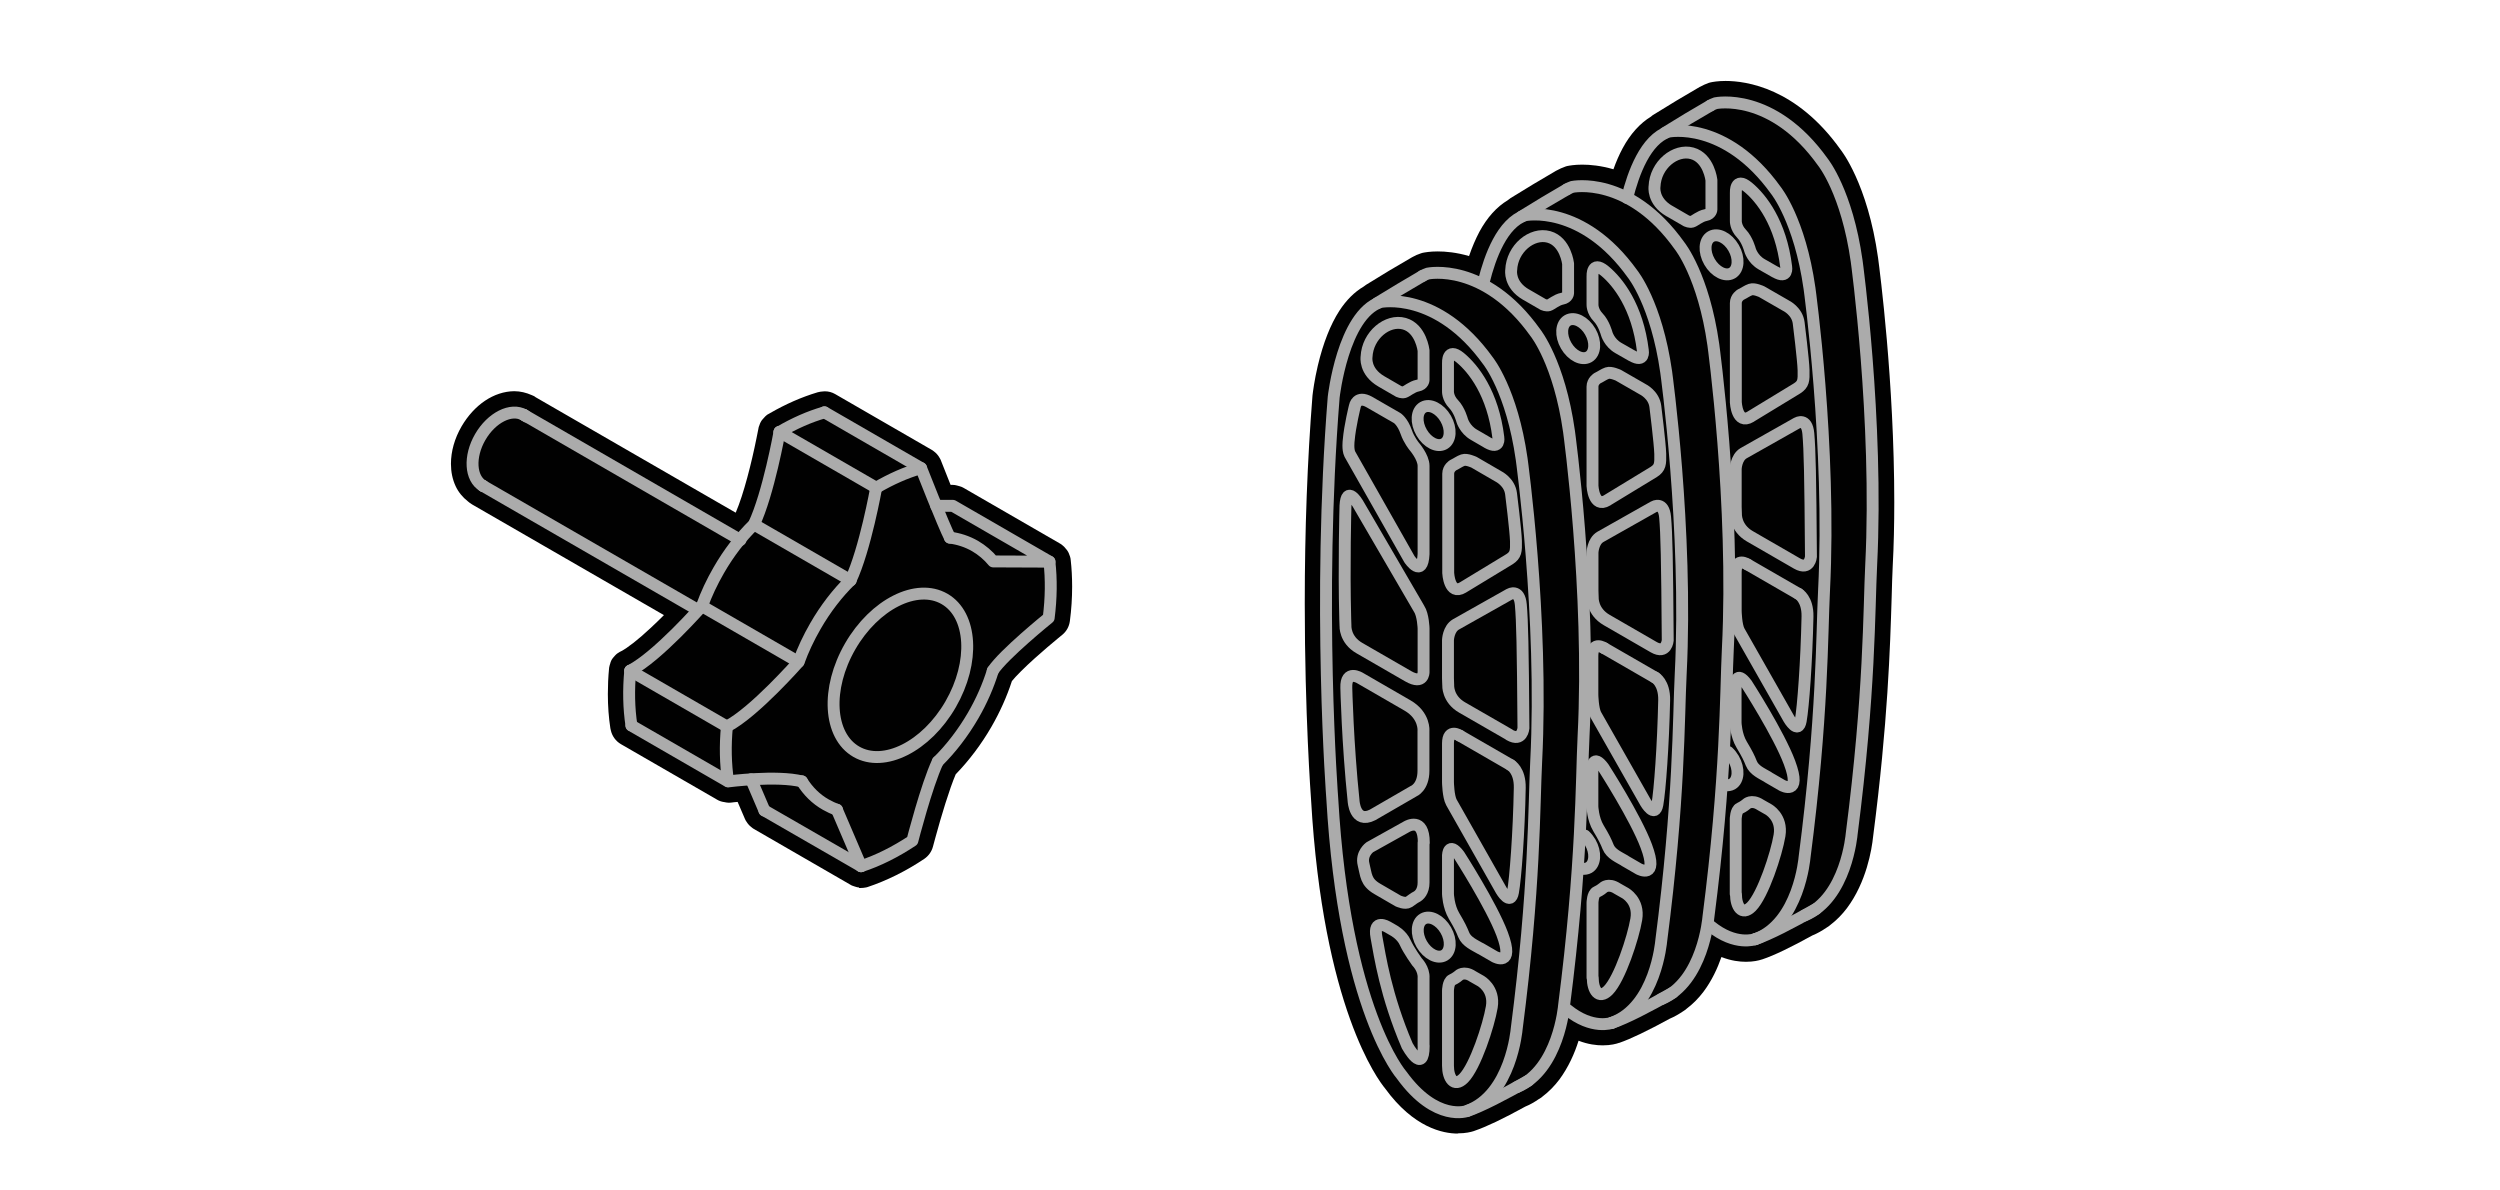
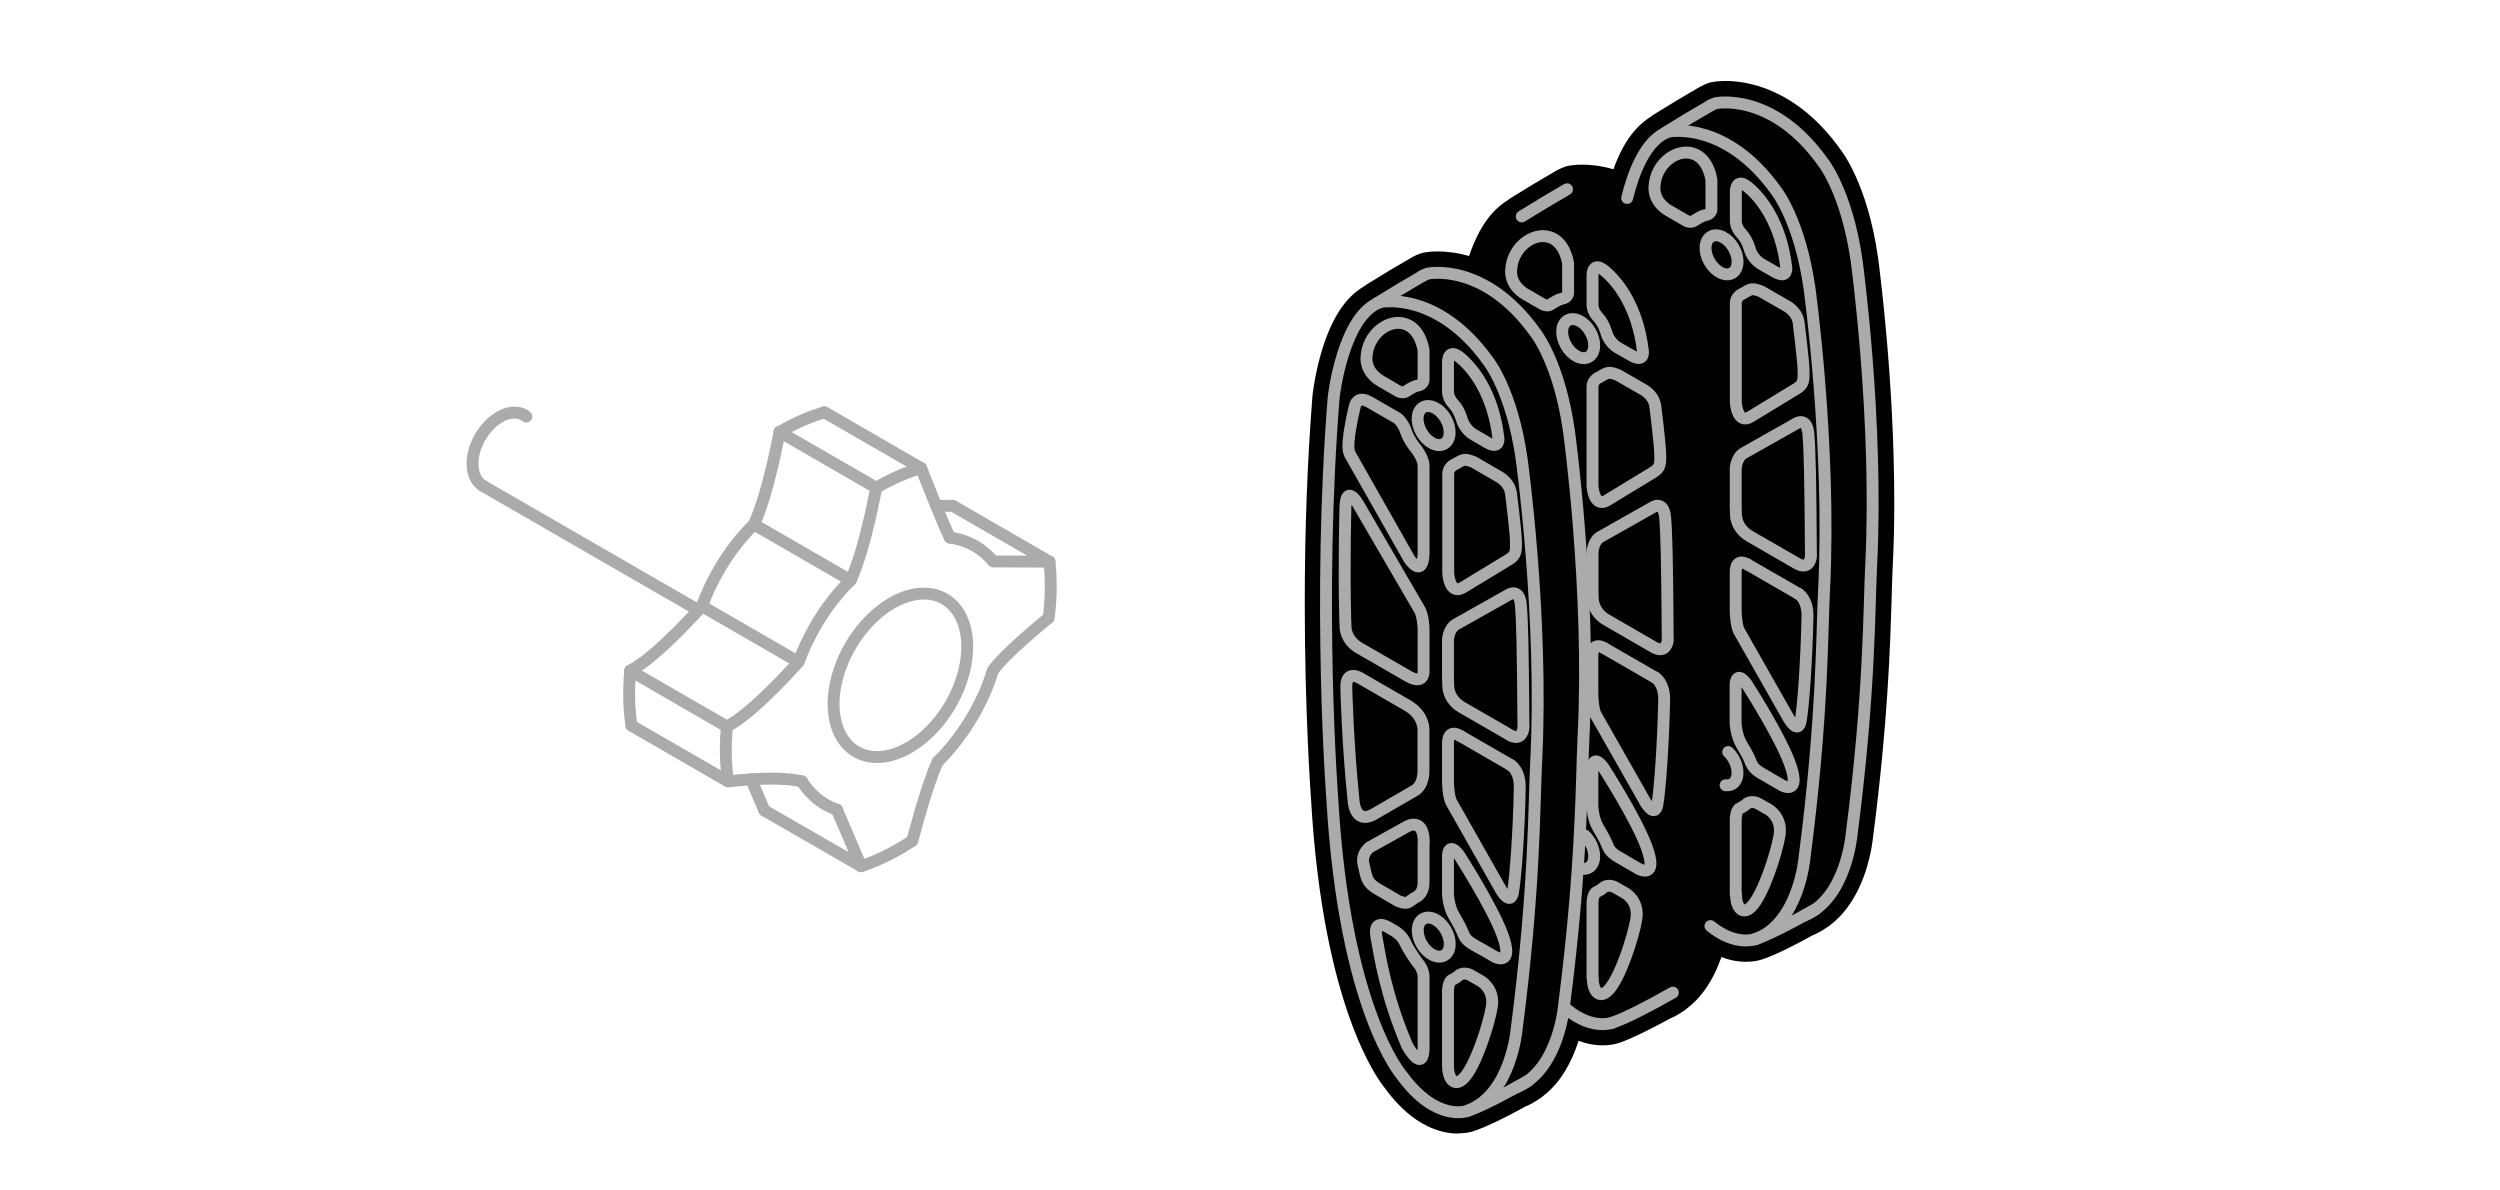
<svg xmlns="http://www.w3.org/2000/svg" version="1.1" viewBox="0 0 210 100">
  <defs>
    <style>
      .cls-1 {
        fill: none;
        stroke: #ababab;
        stroke-linecap: round;
        stroke-linejoin: round;
      }

      .cls-2 {
        fill: #010101;
      }
    </style>
  </defs>
  <g>
    <g id="Layer_1">
      <path class="cls-2" d="M122.46,95.22c-1.25,0-3.71-.49-6.11-3.79-.57-.69-5.22-6.78-6.22-24.25-.02-.27-.53-7.17-.53-16.49,0-6.19.22-12.07.65-17.47.04-.34.16-1.29.45-2.52.45-1.89,1.06-3.44,1.81-4.6.58-.89,1.26-1.57,2.04-2.03.05-.04.12-.09.19-.14,1.27-.79,2.56-1.57,3.82-2.29.03-.02.07-.04.11-.06.19-.11.44-.22.69-.3.02,0,.1-.03.13-.04.2-.04.63-.12,1.28-.12h0c.66,0,1.57.08,2.63.39.26-.76.55-1.43.87-2.04.65-1.2,1.45-2.09,2.38-2.65.07-.06.15-.12.24-.18,1.25-.78,2.54-1.55,3.81-2.29.02-.01.04-.02.06-.03.24-.13.48-.24.74-.33.02,0,.1-.03.13-.04.2-.04.63-.12,1.28-.12h0c.66,0,1.56.08,2.62.39.23-.65.49-1.24.78-1.78.65-1.2,1.45-2.08,2.38-2.65.06-.06.14-.12.23-.17,1.28-.8,2.58-1.58,3.86-2.32,0,0,.02-.01.03-.01.23-.13.48-.24.73-.33.03-.01.12-.04.15-.04.19-.04.61-.12,1.26-.12,1.7,0,5.95.56,9.66,5.77.04.05,2.27,2.83,3.15,9.1.14,1.05,1.36,10.38,1.36,20.52,0,1.86-.04,3.66-.13,5.34-.04.75-.06,1.63-.09,2.65-.13,4.17-.31,10.48-1.56,20.11-.11,1.07-.56,3.81-2.2,6-.4.53-.87,1.01-1.41,1.42-.04.04-.14.12-.28.2-.4.27-.78.49-1.17.65h-.01c-1.83,1.01-3.23,1.69-4.22,2.02-.02,0-.04.02-.07.02-.24.08-.69.19-1.32.19-.53,0-1.24-.08-2.06-.4-.33.95-.81,1.99-1.51,2.92-.4.53-.87,1.01-1.4,1.41-.04.04-.14.13-.28.21-.4.27-.77.48-1.15.64-1.91,1.04-3.26,1.69-4.24,2.03,0,0-.01,0-.02,0-.22.08-.69.21-1.37.21-.53,0-1.23-.08-2.03-.39-.33,1.06-.85,2.23-1.62,3.27-.4.53-.87,1.01-1.41,1.42-.04.04-.14.12-.28.2,0,0-.02,0-.04.02-.39.27-.75.47-1.12.62-1.91,1.05-3.26,1.69-4.25,2.03,0,0-.06.02-.08.03-.24.08-.69.19-1.31.19h-.03Z" />
      <g>
        <g>
          <path class="cls-1" d="M138.91,54.36l-3.95-2.28c-1.23-.71-1.17-1.87-1.17-1.87,0-.2-.01-.39-.02-.59v-3.2s.03-.95.66-1.32l4.48-2.53s.84-.49.96.88.17,3.51.22,10.34c0,0-.1,1.19-1.18.57Z" />
          <path class="cls-1" d="M135.4,85.92" />
          <g>
-             <path class="cls-1" d="M124.64,23.65c.52-2.1,1.55-4.91,3.47-5.57,0,0,4.77-1,9.03,4.94,0,0,2,2.47,2.82,8.23,0,0,1.83,13.24,1.22,25.35-.19,3.75-.1,10.59-1.64,22.46,0,0-.46,5.53-4.15,6.86" />
            <path class="cls-1" d="M135.4,85.92s-1.64.62-3.75-1.1" />
-             <path class="cls-1" d="M131.63,15.9c.14-.08.29-.15.44-.2,0,0,4.77-1.01,9.03,4.97,0,0,2,2.49,2.82,8.29,0,0,1.83,13.34,1.22,25.52-.19,3.78-.1,10.66-1.64,22.61,0,0-.44,5.37-3.95,6.84" />
            <path class="cls-1" d="M131.63,15.9c-1.2.69-2.47,1.45-3.8,2.28" />
            <path class="cls-1" d="M140.52,83.38c-2.08,1.18-3.97,2.16-5.12,2.54" />
          </g>
          <ellipse class="cls-1" cx="132.57" cy="28.44" rx="1.17" ry="1.77" transform="translate(3.54 70.1) rotate(-30)" />
          <path class="cls-1" d="M133.13,70.19c.17.16.32.35.45.57.49.85.43,1.8-.12,2.12-.16.09-.35.12-.55.1" />
          <line class="cls-1" x1="139.04" y1="56.92" x2="134.76" y2="54.45" />
          <path class="cls-1" d="M135.01,42.02l3.91-2.38c.54-.35.56-.66.54-1.52s-.41-3.97-.41-3.97c-.12-1-1.06-1.45-1.06-1.45l-2.05-1.18s-.62-.29-.93-.18-.48.26-.83.43c0,0-.41.24-.41.71v8.33s.09,1.91,1.25,1.21Z" />
          <path class="cls-1" d="M128.18,24.74l1.45.84s.26.12.47.06.65-.46,1.13-.55.49-.47.49-.47v-2.47s-.21-1.86-1.62-2.25-3.09.97-3.16,2.79c0,0-.2,1.22,1.25,2.06Z" />
          <path class="cls-1" d="M134.76,54.45s-1-.67-1,.65v3.25s.02,1.21.29,1.7l4.18,7.36s.78,1.34.99.17.49-4.96.57-8.76c.03-1.48-.76-1.91-.76-1.91" />
          <path class="cls-1" d="M137.06,29.87l-1.12-.64c-.77-.44-.98-1.21-.98-1.21,0,0-.22-.85-.72-1.37s-.47-1.07-.47-1.07v-2.37s-.07-1.36,1.03-.45,2.75,2.99,3.2,6.69c0,0,.18,1.06-.93.42Z" />
          <path class="cls-1" d="M136.49,72.3c-.51-.3-1.17-.57-1.41-1.16-.18-.45-.33-.77-.81-1.57s-.51-1.84-.51-1.84v-3.25s.05-1.19.93,0c0,0,2.71,4.21,3.6,6.6,1.06,2.84-.63,1.91-.63,1.91l-1.19-.69" />
          <path class="cls-1" d="M133.77,82.12v-6.28s.01-.76.34-.91.55-.35.55-.35c0,0,.43-.44,1.19.06l.65.37s1.21.64.95,2.2-1.39,5-2.36,5.98c-.8.8-1.3-.02-1.3-1.06Z" />
        </g>
        <g>
          <path class="cls-1" d="M150.94,47.33l-3.95-2.28c-1.23-.71-1.17-1.87-1.17-1.87,0-.2-.01-.39-.02-.59v-3.2s.03-.95.66-1.32l4.48-2.53s.84-.49.96.88.17,3.51.22,10.34c0,0-.1,1.19-1.18.57Z" />
-           <path class="cls-1" d="M147.43,78.89" />
          <g>
            <path class="cls-1" d="M136.68,16.63c.52-2.1,1.55-4.91,3.47-5.57,0,0,4.77-1,9.03,4.94,0,0,2,2.47,2.82,8.23,0,0,1.83,13.24,1.22,25.35-.19,3.75-.1,10.59-1.64,22.46,0,0-.46,5.53-4.15,6.86" />
            <path class="cls-1" d="M147.43,78.89s-1.64.62-3.75-1.1" />
            <path class="cls-1" d="M143.67,8.87c.14-.08.29-.15.44-.2,0,0,4.77-1.01,9.03,4.97,0,0,2,2.49,2.82,8.29,0,0,1.83,13.34,1.22,25.52-.19,3.78-.1,10.66-1.64,22.61,0,0-.44,5.37-3.95,6.84" />
            <path class="cls-1" d="M143.67,8.87c-1.2.69-2.47,1.45-3.8,2.28" />
            <path class="cls-1" d="M152.55,76.35c-2.08,1.18-3.97,2.16-5.12,2.54" />
          </g>
          <ellipse class="cls-1" cx="144.61" cy="21.41" rx="1.17" ry="1.77" transform="translate(8.67 75.17) rotate(-30)" />
          <path class="cls-1" d="M145.17,63.17c.17.16.32.35.45.57.49.85.43,1.8-.12,2.12-.16.09-.35.12-.55.1" />
          <line class="cls-1" x1="151.08" y1="49.89" x2="146.8" y2="47.42" />
          <path class="cls-1" d="M147.05,35l3.91-2.38c.54-.35.56-.66.54-1.52s-.41-3.97-.41-3.97c-.12-1-1.06-1.45-1.06-1.45l-2.05-1.18s-.62-.29-.93-.18-.48.26-.83.43c0,0-.41.24-.41.71v8.33s.09,1.91,1.25,1.21Z" />
          <path class="cls-1" d="M140.22,17.72l1.45.84s.26.12.47.06.65-.46,1.13-.55.49-.47.49-.47v-2.47s-.21-1.86-1.62-2.25-3.09.97-3.16,2.79c0,0-.2,1.22,1.25,2.06Z" />
          <path class="cls-1" d="M146.8,47.42s-1-.67-1,.65v3.25s.02,1.21.29,1.7l4.18,7.36s.78,1.34.99.17.49-4.96.57-8.76c.03-1.48-.76-1.91-.76-1.91" />
          <path class="cls-1" d="M149.1,22.84l-1.12-.64c-.77-.44-.98-1.21-.98-1.21,0,0-.22-.85-.72-1.37s-.47-1.07-.47-1.07v-2.37s-.07-1.36,1.03-.45,2.75,2.99,3.2,6.69c0,0,.18,1.06-.93.42Z" />
          <path class="cls-1" d="M148.52,65.28c-.51-.3-1.17-.57-1.41-1.16-.18-.45-.33-.77-.81-1.57s-.51-1.84-.51-1.84v-3.25s.05-1.19.93,0c0,0,2.71,4.21,3.6,6.6,1.06,2.84-.63,1.91-.63,1.91l-1.19-.69" />
          <path class="cls-1" d="M145.8,75.09v-6.28s.01-.76.34-.91.55-.35.55-.35c0,0,.43-.44,1.19.06l.65.37s1.21.64.95,2.2-1.39,5-2.36,5.98c-.8.8-1.3-.02-1.3-1.06Z" />
        </g>
        <g>
          <path class="cls-1" d="M126.78,61.71l-3.96-2.28c-1.24-.71-1.17-1.87-1.17-1.87,0-.2-.01-.39-.02-.59v-3.2s.03-.95.67-1.32l4.49-2.53s.84-.49.96.88.17,3.52.22,10.36c0,0-.1,1.19-1.18.57Z" />
          <path class="cls-1" d="M123.26,93.32" />
          <g>
            <path class="cls-1" d="M123.26,93.32s-2.62.99-5.52-3.01c0,0-4.8-5.43-5.83-23.24,0,0-1.26-16.47.12-33.71,0,0,.77-6.91,3.93-7.99,0,0,4.77-1,9.04,4.95,0,0,2,2.48,2.82,8.24,0,0,1.84,13.27,1.22,25.39-.19,3.76-.1,10.6-1.64,22.49,0,0-.46,5.54-4.15,6.87" />
            <path class="cls-1" d="M119.49,23.18c.14-.08.29-.15.45-.2,0,0,4.77-1.01,9.04,4.98,0,0,2,2.49,2.82,8.3,0,0,1.84,13.36,1.22,25.56-.19,3.79-.1,10.68-1.64,22.65,0,0-.44,5.38-3.96,6.85" />
            <path class="cls-1" d="M119.49,23.18c-1.2.7-2.48,1.46-3.81,2.28" />
            <path class="cls-1" d="M128.39,90.77c-2.09,1.18-3.97,2.16-5.13,2.55" />
          </g>
          <ellipse class="cls-1" cx="120.43" cy="35.74" rx="1.17" ry="1.77" transform="translate(-1.74 65.01) rotate(-30)" />
          <ellipse class="cls-1" cx="120.43" cy="78.72" rx="1.17" ry="1.77" transform="translate(-23.22 70.76) rotate(-30)" />
          <line class="cls-1" x1="126.91" y1="64.27" x2="122.63" y2="61.8" />
          <path class="cls-1" d="M122.88,49.35l3.92-2.38c.54-.35.56-.67.54-1.52s-.41-3.97-.41-3.97c-.12-1-1.06-1.46-1.06-1.46l-2.05-1.19s-.62-.29-.93-.18-.48.26-.83.43c0,0-.41.24-.41.71v8.34s.09,1.92,1.25,1.21Z" />
          <path class="cls-1" d="M116.04,32.04l1.45.84s.26.12.47.06.65-.46,1.13-.55.49-.47.49-.47v-2.47s-.21-1.86-1.62-2.26-3.09.97-3.17,2.79c0,0-.2,1.22,1.25,2.06Z" />
          <path class="cls-1" d="M122.63,61.8s-1-.67-1,.65v3.25s.02,1.21.29,1.7l4.18,7.38s.78,1.34.99.17.5-4.97.57-8.77c.03-1.48-.76-1.91-.76-1.91" />
          <path class="cls-1" d="M113,51.97c-.12-4.48.02-9.49.02-9.49.09-1.77,1.02-.21,1.02-.21l5.16,8.86c.35.52.38,1.67.38,1.67v3.66s0,1.09-1.3.34l-4.09-2.36c-1.24-.71-1.17-1.87-1.17-1.87,0-.2-.01-.39-.02-.59" />
          <path class="cls-1" d="M124.93,37.17l-1.12-.65c-.77-.44-.99-1.21-.99-1.21,0,0-.22-.85-.72-1.37s-.47-1.07-.47-1.07v-2.37s-.07-1.36,1.03-.45,2.75,2.99,3.2,6.7c0,0,.18,1.06-.94.42Z" />
          <path class="cls-1" d="M124.36,79.68c-.51-.3-1.17-.57-1.41-1.16-.18-.45-.33-.77-.81-1.58s-.51-1.85-.51-1.85v-3.25s.05-1.19.94,0c0,0,2.71,4.22,3.61,6.61,1.06,2.84-.63,1.91-.63,1.91l-1.19-.69" />
          <path class="cls-1" d="M121.63,89.51v-6.29s.01-.76.34-.91.55-.35.55-.35c0,0,.43-.45,1.19.06l.65.37s1.21.65.95,2.2-1.39,5.01-2.37,5.99c-.8.8-1.31-.02-1.31-1.06Z" />
          <path class="cls-1" d="M115.3,68.45l3.44-1.99s.83-.32.83-1.72v-3.34s.13-1.29-1.34-2.14l-3.98-2.3s-1.21-.76-1.16.81c0,0,.11,4.71.61,9.49,0,0,.09,1.96,1.6,1.19Z" />
          <path class="cls-1" d="M119.58,87.86v-5.7c.05-.77-.55-1.36-.55-1.36,0,0-.69-.95-.99-1.62s-.97-1.02-.97-1.02l-.52-.3s-1.22-.73-.93.85.78,4.91,2.59,9.14c0,0,1.38,2.5,1.38,0Z" />
          <path class="cls-1" d="M119.58,70.79v3.34c0,.75-.37,1.1-.62,1.22-.15.07-.32.21-.61.41-.31.21-.91-.08-.91-.08l-1.74-1.01c-1-.58-.93-1.16-1.16-2.06s.52-1.44.52-1.44l3.12-1.74s1.42-.85,1.42,1.36Z" />
          <path class="cls-1" d="M119.58,39.13v7.41c-.1,2.07-1.19.43-1.19.43l-5-8.82c-.2-.4-.1-1.15-.1-1.15.1-1.22.52-2.89.52-2.89,0,0,.17-.94,1.23-.33l2.31,1.33s.46.27.78,1.2c.22.64.65,1.17.65,1.17,0,0,.8.91.8,1.66Z" />
        </g>
      </g>
-       <path class="cls-2" d="M72.17,74.55c-.1,0-.24-.04-.33-.07-.08-.02-.16-.05-.24-.08-.06-.02-.11-.05-.16-.08l-8.12-4.69c-.07-.04-.15-.1-.22-.16-.08-.06-.15-.13-.22-.21-.07-.08-.13-.16-.17-.23-.06-.08-.11-.17-.14-.25l-.61-1.42c-.1,0-.56.06-.56.06-.05,0-.12.01-.18.01-.12,0-.28-.03-.41-.06,0,0-.02,0-.02,0-.19-.03-.39-.1-.54-.19l-8.09-4.67c-.43-.25-.74-.67-.85-1.16-.02-.06-.03-.12-.04-.18-.14-.9-.21-1.87-.21-2.87,0-.7.03-1.42.1-2.14h0c0-.07.02-.15.04-.22,0-.02,0-.03.01-.05.02-.08.04-.15.07-.22,0,0,0-.01,0-.02.02-.05.04-.1.06-.15.04-.09.1-.18.17-.26.04-.05.09-.11.15-.17.04-.05.13-.13.18-.17.03-.02.07-.05.11-.07.07-.05.16-.1.23-.13.51-.26,1.43-.97,2.44-1.92.37-.34.75-.71,1.15-1.11l-16.1-9.29c-.15-.09-.27-.18-.36-.26-.45-.35-.81-.79-1.04-1.29-.26-.56-.39-1.19-.39-1.87,0-1.05.31-2.14.89-3.14,1.07-1.83,2.72-2.94,4.42-2.96h0c.51,0,1.01.12,1.48.33.04.01.08.03.12.05-.02,0-.05-.02-.08-.03,0,0,.08.03.12.05.03.01.05.03.08.04,0,0,0,0-.01,0,.04.02.07.04.1.07l16.79,9.69s.01-.01.02-.02c.66-1.53,1.33-4.2,1.74-6.25.09-.46.15-.76.16-.8,0,0,0-.01,0-.02.02-.08.04-.17.08-.25,0,0,0-.02.01-.03.03-.1.08-.21.13-.29.04-.07.09-.14.15-.2.02-.03.06-.07.1-.11.06-.07.14-.16.26-.25.06-.04.15-.09.23-.13,1.33-.77,2.68-1.36,4.02-1.76.12-.03.32-.07.45-.07-.05,0-.09,0-.14.01.05-.01.17-.02.29-.02.31,0,.6.08.86.23l8.12,4.69c.05.03.11.07.16.11.2.15.37.33.49.55.03.04.08.15.09.16.01.03.78,1.96.84,2.12h.19c.11,0,.23.02.34.05l.25.07c.11.03.21.07.31.13l8.12,4.69c.06.03.12.08.17.12.05.04.11.09.16.14.06.06.18.2.23.27.05.07.11.16.15.25.05.11.08.2.11.29.03.1.06.21.06.3.08.7.12,1.46.12,2.24,0,.94-.06,1.92-.19,2.89-.06.46-.29.88-.66,1.17l-.34.28c-.22.18-.52.43-.87.73-.63.54-1.52,1.32-2.23,2.03-.37.36-.62.65-.77.83-.43,1.32-1.01,2.61-1.72,3.84-.85,1.47-1.86,2.81-3,3.99-.53,1.24-1.22,3.53-1.71,5.33-.11.41-.19.73-.2.74-.11.42-.37.79-.74,1.04-1.56,1.04-3.16,1.83-4.75,2.36-.08.03-.16.04-.24.05-.05,0-.1.01-.13.02-.07.01-.13.01-.2.01-.01,0-.13,0-.16,0Z" />
      <g>
        <ellipse class="cls-1" cx="75.63" cy="56.73" rx="7.41" ry="4.87" transform="translate(-11.31 93.86) rotate(-60)" />
        <path class="cls-1" d="M40.58,40.82c-1.08-.63-1.19-2.47-.24-4.11s2.6-2.47,3.68-1.85" />
        <path class="cls-1" d="M44.02,34.86c.07.04.13.08.19.13" />
        <g>
          <path class="cls-1" d="M83.4,56.34c-.39,1.26-.94,2.53-1.66,3.77-.86,1.48-1.87,2.78-2.96,3.86" />
          <path class="cls-1" d="M53.04,60.93c-.22-1.44-.25-2.98-.1-4.59" />
          <path class="cls-1" d="M61.16,65.62c-.22-1.44-.25-2.98-.1-4.59" />
          <path class="cls-1" d="M73.6,40.97c1.25-.73,2.51-1.29,3.77-1.65" />
          <path class="cls-1" d="M65.48,36.29c1.25-.73,2.51-1.29,3.77-1.65" />
          <path class="cls-1" d="M72.33,72.76c1.44-.47,2.89-1.2,4.31-2.14,0,0,1.19-4.64,2.13-6.64" />
          <path class="cls-1" d="M88.15,47.18c.17,1.48.15,3.07-.06,4.72,0,0-3.79,3.06-4.7,4.45" />
          <path class="cls-1" d="M79.79,45.16c.75.1,1.46.33,2.12.71.58.34,1.09.77,1.52,1.29l4.73.02-8.12-4.69h-1.4" />
          <path class="cls-1" d="M69.25,34.63l8.12,4.69s1.89,4.82,2.42,5.84" />
          <path class="cls-1" d="M73.6,40.97s-.93,5.19-2.15,7.77c-1.1,1.08-2.11,2.38-2.96,3.86-.57.99-1.04,1.99-1.4,2.99,0,0-3.73,4.25-6.02,5.43" />
          <path class="cls-1" d="M65.48,36.28s-.93,5.19-2.15,7.77c-1.1,1.08-2.11,2.38-2.96,3.86-.57.99-1.04,1.99-1.4,2.99,0,0-3.73,4.25-6.02,5.43" />
          <line class="cls-1" x1="65.48" y1="36.28" x2="73.6" y2="40.97" />
          <line class="cls-1" x1="72.33" y1="72.76" x2="64.21" y2="68.08" />
          <line class="cls-1" x1="70.3" y1="68.02" x2="72.33" y2="72.76" />
          <line class="cls-1" x1="63.09" y1="65.46" x2="64.21" y2="68.08" />
          <path class="cls-1" d="M67.36,65.63c.51.82,1.18,1.49,2.01,1.96.3.17.62.32.94.43" />
          <line class="cls-1" x1="52.94" y1="56.34" x2="61.06" y2="61.03" />
          <line class="cls-1" x1="58.95" y1="50.91" x2="67.07" y2="55.6" />
          <line class="cls-1" x1="63.34" y1="44.06" x2="71.46" y2="48.75" />
          <path class="cls-1" d="M53.04,60.95l8.12,4.69s4.1-.53,6.2,0" />
        </g>
-         <line class="cls-1" x1="43.99" y1="34.84" x2="62.2" y2="45.36" />
        <line class="cls-1" x1="40.58" y1="40.82" x2="58.62" y2="51.23" />
        <line class="cls-1" x1="40.55" y1="40.8" x2="40.58" y2="40.82" />
      </g>
    </g>
  </g>
</svg>